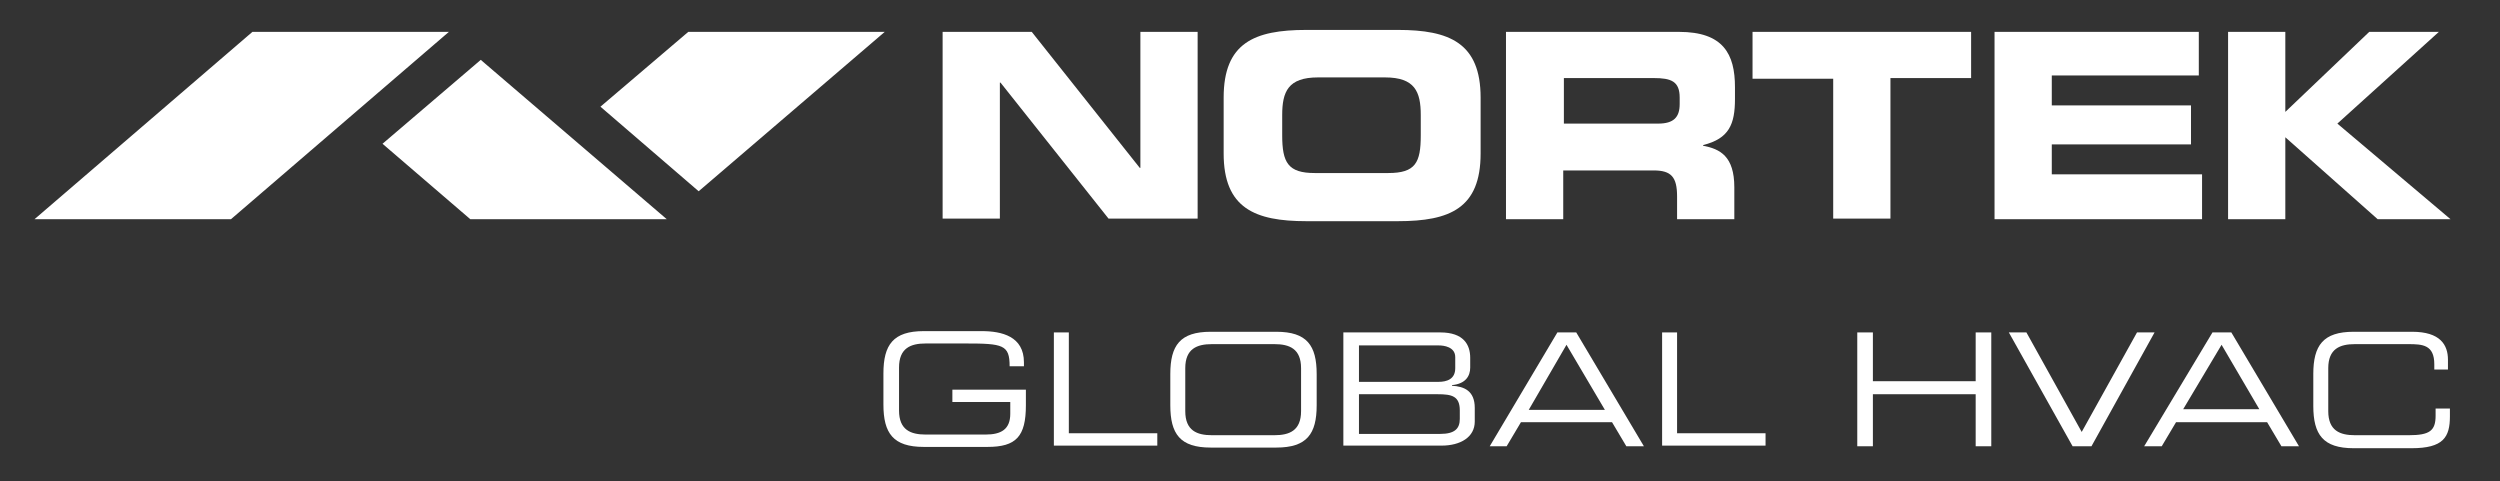
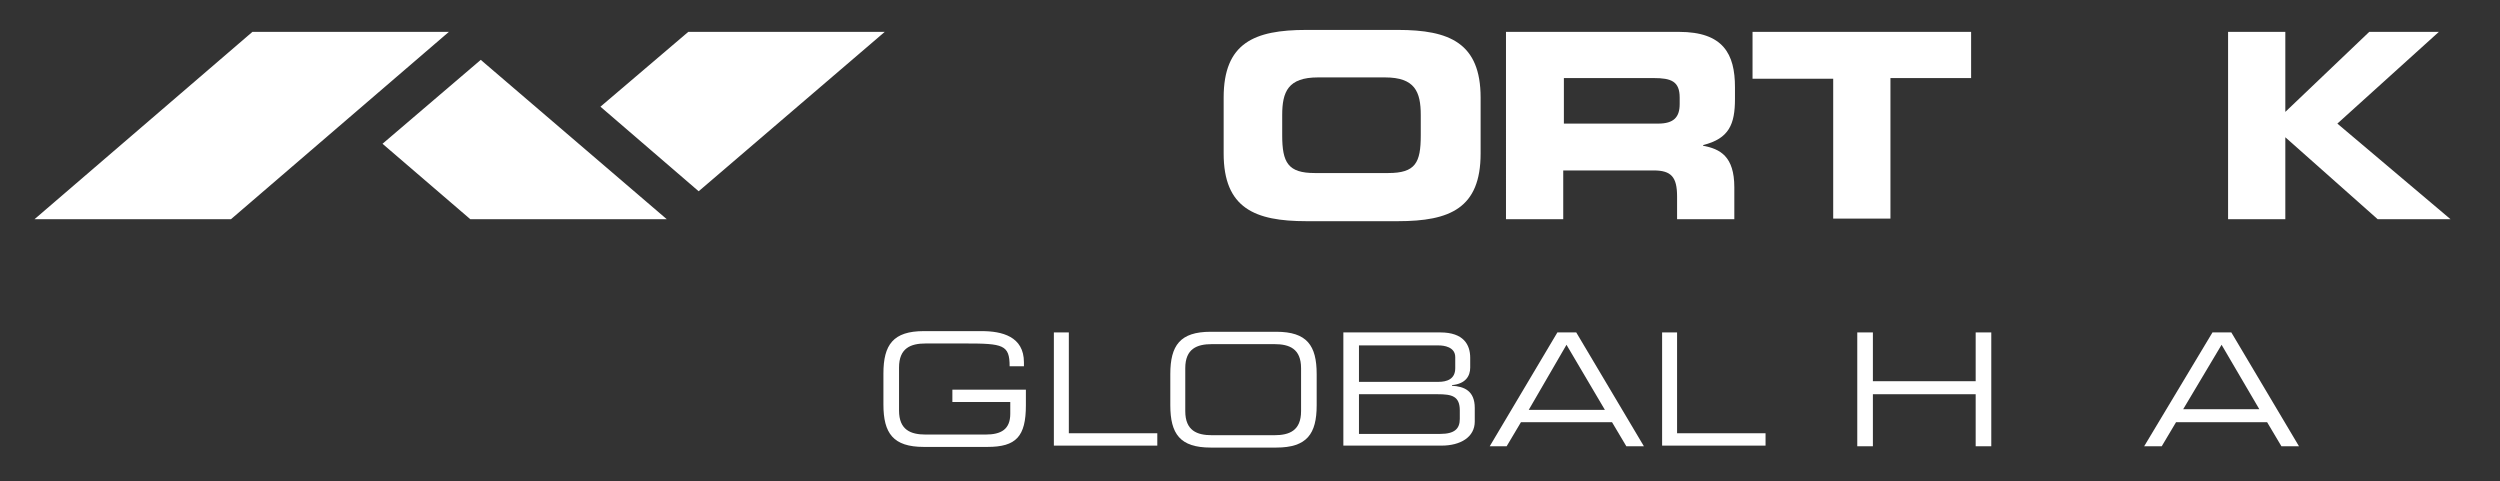
<svg xmlns="http://www.w3.org/2000/svg" id="NORTEK" viewBox="0 0 384.3 74">
  <rect x="0" y="0" width="384.3" height="74" fill="#333333" stroke="none" />
  <defs>
    <style>.cls-1{fill:#fff;}</style>
  </defs>
-   <path class="cls-1" d="m144.9,4.9h13.7l16.6,20.9h.1V4.9h8.8v28.7h-13.7l-16.6-20.9h-.1v20.9h-8.8V4.9Z" />
  <path class="cls-1" d="m188.1,15c0-8.4,4.7-10.4,12.7-10.4h14.1c7.9,0,12.7,2,12.7,10.4v8.6c0,8.4-4.7,10.4-12.7,10.4h-14.1c-7.9,0-12.7-2-12.7-10.4v-8.6Zm9,5.8c0,4.2.9,5.8,5,5.8h11.3c4.2,0,5-1.6,5-5.8v-3.1c0-3.6-.9-5.8-5.5-5.8h-10.3c-4.6,0-5.5,2.2-5.5,5.8v3.1Z" />
  <path class="cls-1" d="m231.5,4.9h26.6c6.8,0,8.6,3.4,8.6,8.5v1.8c0,3.9-.9,6.1-4.9,7.1v.1c2.6.5,4.8,1.6,4.8,6.4v4.9h-8.8v-3.5c0-3-.9-4-3.6-4h-13.9v7.5h-8.8V4.9h0Zm8.8,14.1h14.6c2.4,0,3.3-1,3.3-3v-1c0-2.5-1.3-3-4-3h-13.8v7h-.1Z" />
  <path class="cls-1" d="m269.4,4.9h33.6v7.1h-12.4v21.6h-8.8V12.1h-12.4v-7.2h0Z" />
-   <path class="cls-1" d="m306.5,4.9h31.5v6.7h-22.6v4.6h21.4v6h-21.4v4.6h23.1v6.9h-31.9V4.9h-.1Z" />
  <polygon class="cls-1" points="376.7 33.7 359.3 19 374.9 4.9 364.2 4.9 351.3 17.2 351.3 4.9 342.5 4.9 342.5 33.7 351.3 33.7 351.3 21.1 365.5 33.7 376.7 33.7" />
  <g>
    <polygon class="cls-1" points="107.4 29.4 136 4.9 105.8 4.9 92.3 16.4 106.7 28.8 107.4 29.4" />
    <polygon class="cls-1" points="38.8 4.9 5.3 33.7 35.5 33.7 69 4.9 38.8 4.9" />
    <polygon class="cls-1" points="73.9 9.2 73.2 9.8 58.8 22.1 72.3 33.7 102.5 33.7 73.9 9.2" />
  </g>
  <g>
    <path class="cls-1" d="m157.7,62.3c0,4.8-1.5,6.4-5.9,6.4h-9.8c-4.7,0-6.2-2.1-6.2-6.5v-4.8c0-4.4,1.5-6.5,6.2-6.5h8.9c3.1,0,6.5.8,6.5,4.8v.6h-2.2c0-3.3-1-3.5-6.8-3.5h-6.1c-2.3,0-4.1.7-4.1,3.7v6.6c0,3,1.8,3.7,4.1,3.7h9.2c2.4,0,3.8-.8,3.8-3.2v-1.8h-8.9v-1.9h11.3v2.4Z" />
    <path class="cls-1" d="m161.9,51.1h2.4v15.5h13.6v1.9h-15.9v-17.4h-.1Z" />
    <path class="cls-1" d="m179.9,57.5c0-4.4,1.5-6.5,6.2-6.5h10.1c4.7,0,6.2,2.1,6.2,6.5v4.8c0,4.4-1.5,6.5-6.2,6.5h-10.1c-4.7,0-6.2-2.1-6.2-6.5v-4.8Zm20.1-.9c0-3-1.8-3.7-4.1-3.7h-9.6c-2.3,0-4.1.7-4.1,3.7v6.6c0,3,1.8,3.7,4.1,3.7h9.6c2.3,0,4.1-.7,4.1-3.7v-6.6Z" />
    <path class="cls-1" d="m206.5,51.1h14.9c3.6,0,4.6,1.9,4.6,3.9v1.5c0,1.3-.7,2.5-2.8,2.7v.1c1.9.1,3.5.8,3.5,3.4v2.1c0,2.4-2.2,3.7-5.1,3.7h-15.1v-17.4h0Zm17.2,3.8c0-1.6-1.8-1.8-2.5-1.8h-12.3v5.6h12.2c1.3,0,2.6-.4,2.6-2.1,0,0,0-1.7,0-1.7Zm.7,8.2c0-2.2-1.2-2.5-3.4-2.5h-12.1v6.1h12.5c2.2,0,3-.8,3-2.3v-1.3Z" />
    <path class="cls-1" d="m239.4,51.1h2.9l10.4,17.5h-2.7l-2.2-3.7h-14l-2.2,3.7h-2.6l10.4-17.5Zm1.4,1.9l-5.8,10h11.7l-5.9-10Z" />
    <path class="cls-1" d="m255.4,51.1h2.4v15.5h13.6v1.9h-15.9v-17.4h-.1Z" />
    <path class="cls-1" d="m285.5,51.1h2.4v7.5h15.8v-7.5h2.4v17.5h-2.4v-8h-15.8v8h-2.4v-17.5Z" />
-     <path class="cls-1" d="m308.8,51.1h2.7l8.5,15.3,8.5-15.3h2.7l-9.7,17.5h-2.9l-9.8-17.5Z" />
    <path class="cls-1" d="m340.1,51.1h2.9l10.4,17.5h-2.7l-2.2-3.7h-14l-2.2,3.7h-2.7l10.5-17.5Zm1.4,1.9l-5.9,9.9h11.7l-5.8-9.9Z" />
-     <path class="cls-1" d="m355.6,57.5c0-4.4,1.5-6.5,6.2-6.5h9c4.3,0,5.5,2,5.5,4.3v1.5h-2.1v-.8c0-3-1.8-3.1-4-3.1h-8.2c-2.3,0-4.1.7-4.1,3.7v6.6c0,3,1.8,3.7,4.1,3.7h8.3c3.2,0,4.1-.7,4.1-3v-1.1h2.2v1.2c0,3.2-1,4.9-5.9,4.9h-8.9c-4.7,0-6.2-2.1-6.2-6.5,0,0,0-4.9,0-4.9Z" />
  </g>
</svg>